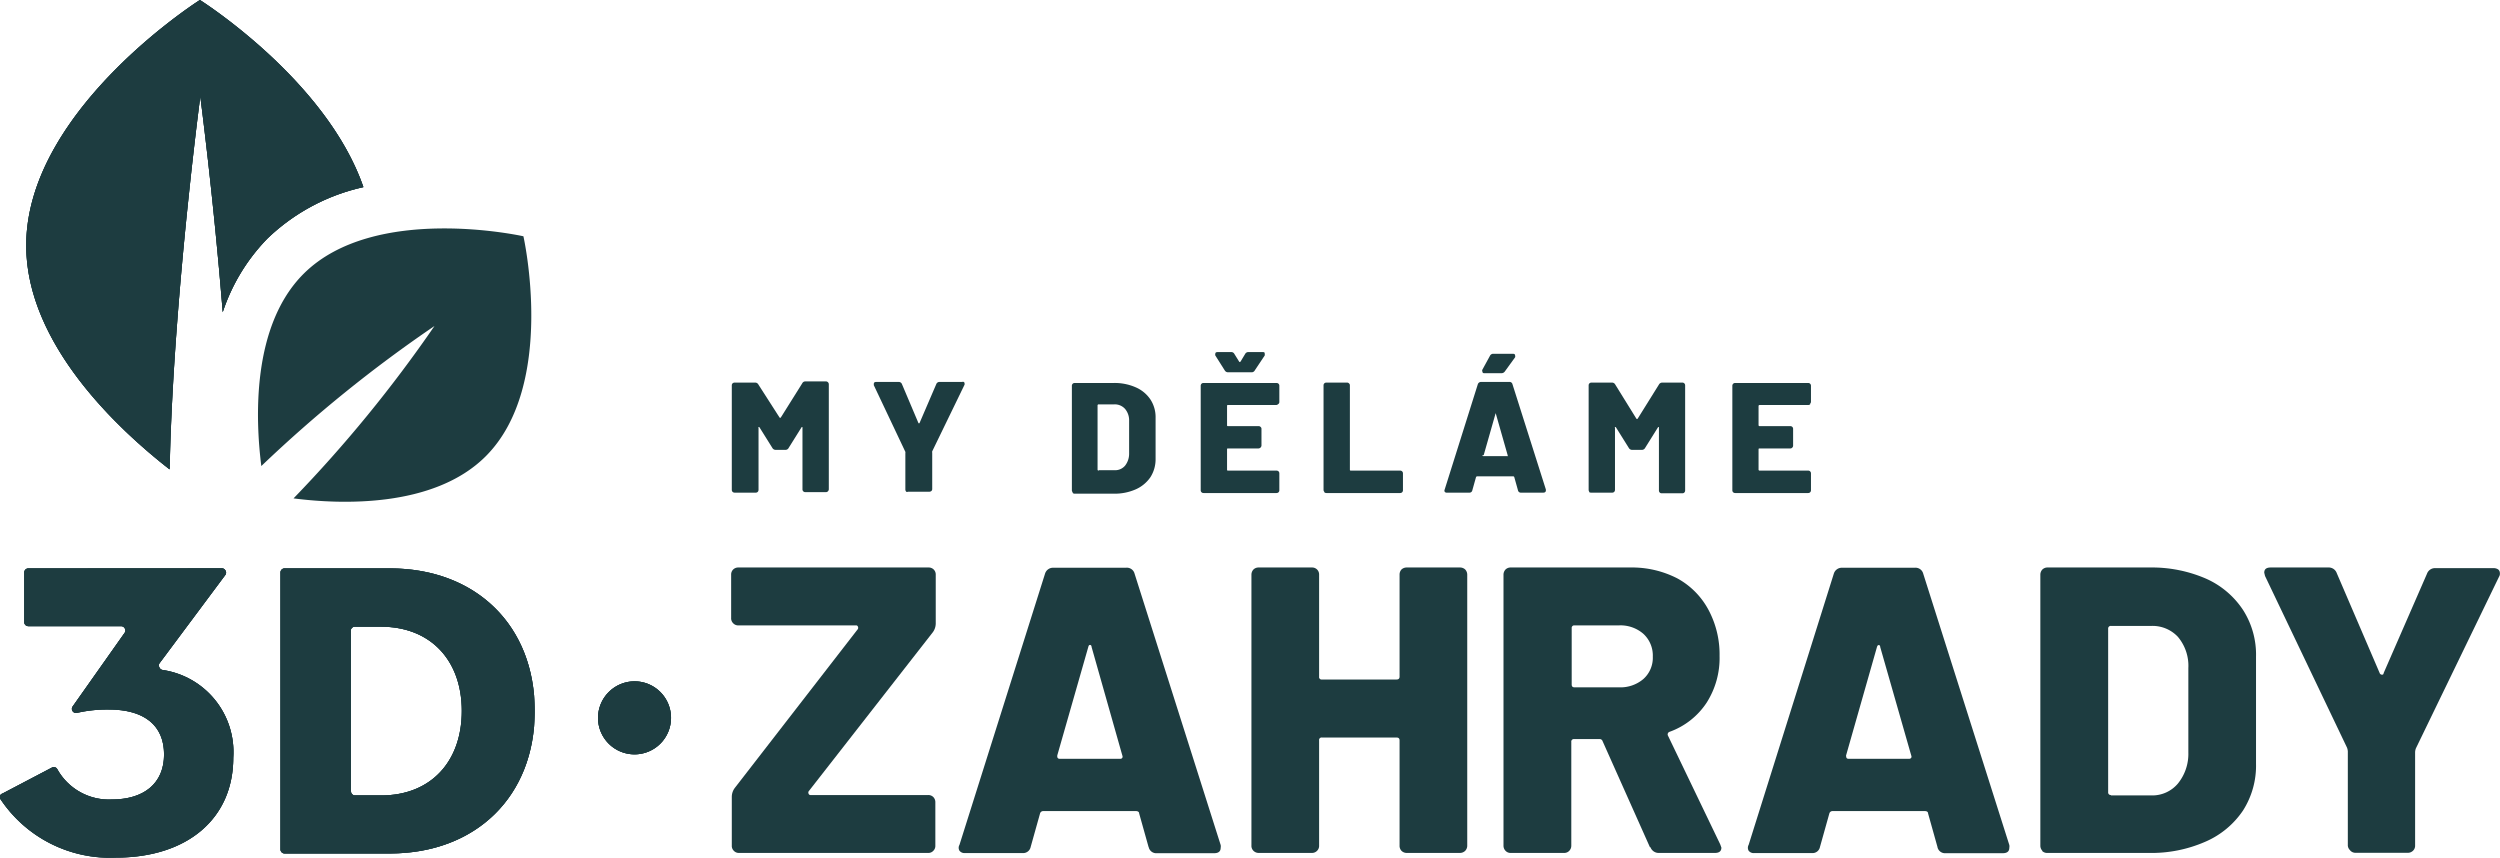
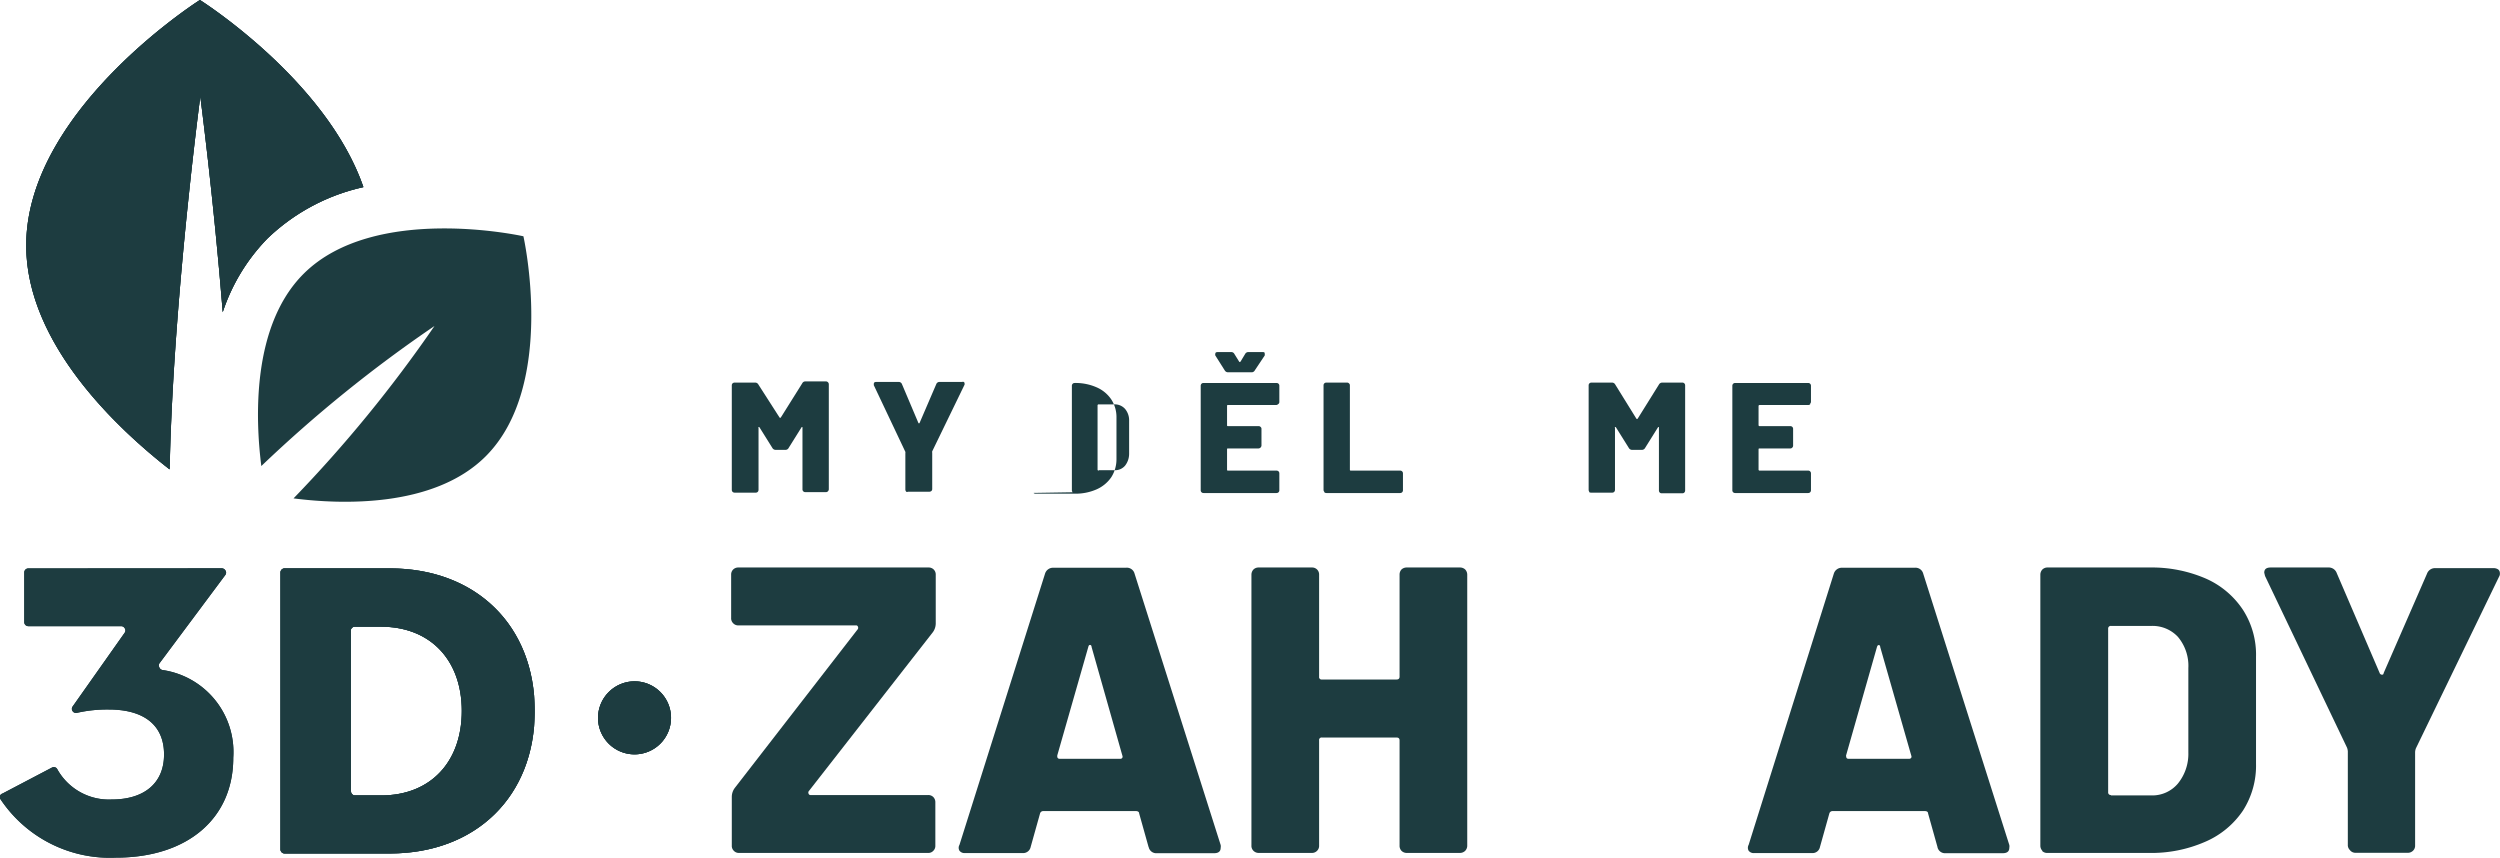
<svg xmlns="http://www.w3.org/2000/svg" viewBox="0 0 191.72 65.78" width="191.72" height="65.78">
  <defs>
    <style>.cls-1{fill:none;}.cls-2{fill:#1d3c40;}.cls-3{clip-path:url(#clip-path);}.cls-4{clip-path:url(#clip-path-2);}.cls-5{clip-path:url(#clip-path-3);}.cls-6{clip-path:url(#clip-path-4);}</style>
    <clipPath id="clip-path" transform="translate(0.01)">
      <path class="cls-1" d="M2.16,43.59a.31.31,0,0,0-.31.31v3.81a.31.31,0,0,0,.31.31H9.28a.32.32,0,0,1,.28.17.33.33,0,0,1,0,.33l-4,5.66a.3.3,0,0,0,0,.36.31.31,0,0,0,.32.13,10.38,10.38,0,0,1,2.44-.26c2.74,0,4.25,1.22,4.25,3.45s-1.56,3.45-4,3.45A4.53,4.53,0,0,1,4.39,59,.3.3,0,0,0,4,58.85l-3.81,2A.32.32,0,0,0,0,61a.34.34,0,0,0,0,.24,10.09,10.09,0,0,0,8.88,4.52c5.49,0,9-3,9-7.66a6.37,6.37,0,0,0-5.44-6.73.33.33,0,0,1-.23-.2.3.3,0,0,1,0-.29l5.07-6.81a.29.29,0,0,0,0-.32.33.33,0,0,0-.29-.18Z" />
    </clipPath>
    <clipPath id="clip-path-2" transform="translate(0.01)">
      <path class="cls-1" d="M26.89,60.67V48.37a.31.31,0,0,1,.32-.31h2c3.77,0,6.2,2.54,6.2,6.46S33,61,29.22,61h-2a.31.31,0,0,1-.32-.31M21.81,43.59a.31.31,0,0,0-.31.31V65.14a.31.31,0,0,0,.31.31h8.08C36.5,65.45,41,61.06,41,54.52S36.5,43.59,29.89,43.59Z" />
    </clipPath>
    <clipPath id="clip-path-3" transform="translate(0.01)">
      <path class="cls-1" d="M45.85,55.05a2.8,2.8,0,1,0,2.8-2.8,2.81,2.81,0,0,0-2.8,2.8" />
    </clipPath>
    <clipPath id="clip-path-4" transform="translate(0.01)">
      <path class="cls-1" d="M2,18.82C2,26.43,9.15,33,13,36c.26-12.88,2.35-28.6,2.35-28.6s1,7.59,1.72,16.54a14.67,14.67,0,0,1,3.44-5.66,15.49,15.49,0,0,1,7.35-3.93C25,6.09,15.32,0,15.32,0S2,8.43,2,18.82" />
    </clipPath>
  </defs>
  <g id="Vrstva_2" data-name="Vrstva 2">
    <g id="Vrstva_1-2" data-name="Vrstva 1">
      <path class="cls-2" d="M56.17,37.72a.23.23,0,0,1-.06-.16v-8a.21.21,0,0,1,.06-.16.23.23,0,0,1,.16-.06h1.56a.28.28,0,0,1,.26.15L59.76,32q.06.09.12,0l1.63-2.6a.26.26,0,0,1,.25-.15h1.56a.21.21,0,0,1,.16.06.22.22,0,0,1,.07.16v8.05a.24.24,0,0,1-.07.16.21.21,0,0,1-.16.06H61.75a.21.21,0,0,1-.22-.22V32.82s0-.07,0-.07,0,0-.06,0l-1,1.6a.27.27,0,0,1-.25.15h-.74a.29.29,0,0,1-.26-.15l-1-1.6s0,0-.06,0,0,0,0,.07v4.74a.23.23,0,0,1-.06.16.21.21,0,0,1-.16.06H56.33a.23.23,0,0,1-.16-.06" transform="translate(0.01)" />
      <path class="cls-2" d="M69.48,37.7a.25.25,0,0,1-.06-.16V34.76a.36.36,0,0,0,0-.11L67,29.54l0-.09c0-.11.06-.16.19-.16h1.72a.26.26,0,0,1,.25.17l1.27,3s0,0,.07,0,0,0,0,0l1.29-3a.26.26,0,0,1,.25-.17h1.73a.18.18,0,0,1,.13,0,.13.13,0,0,1,.06.11.25.25,0,0,1,0,.1l-2.48,5.11a.26.26,0,0,0,0,.11v2.78a.2.2,0,0,1-.06.15.25.25,0,0,1-.16.06H69.63a.2.2,0,0,1-.15,0" transform="translate(0.01)" />
-       <path class="cls-2" d="M84.25,36.06h1.22a1,1,0,0,0,.8-.35,1.48,1.48,0,0,0,.31-.93v-2.5a1.36,1.36,0,0,0-.31-.92,1.05,1.05,0,0,0-.81-.35H84.25a.08.08,0,0,0-.09.09V36a.08.08,0,0,0,.09.09m-2,1.66a.23.23,0,0,1-.06-.16v-8a.21.21,0,0,1,.22-.22h3a4,4,0,0,1,1.67.33,2.6,2.6,0,0,1,1.13.93,2.47,2.47,0,0,1,.4,1.4v3.17a2.55,2.55,0,0,1-.4,1.4,2.67,2.67,0,0,1-1.13.93,4,4,0,0,1-1.67.33h-3a.21.21,0,0,1-.16-.06" transform="translate(0.01)" />
+       <path class="cls-2" d="M84.25,36.06h1.22a1,1,0,0,0,.8-.35,1.48,1.48,0,0,0,.31-.93v-2.5a1.36,1.36,0,0,0-.31-.92,1.05,1.05,0,0,0-.81-.35H84.25a.08.08,0,0,0-.09.09V36a.08.08,0,0,0,.09.09m-2,1.66a.23.23,0,0,1-.06-.16v-8a.21.21,0,0,1,.22-.22a4,4,0,0,1,1.67.33,2.6,2.6,0,0,1,1.13.93,2.47,2.47,0,0,1,.4,1.4v3.17a2.55,2.55,0,0,1-.4,1.4,2.67,2.67,0,0,1-1.13.93,4,4,0,0,1-1.67.33h-3a.21.21,0,0,1-.16-.06" transform="translate(0.01)" />
      <path class="cls-2" d="M93.91,28.4l-.72-1.14a.24.24,0,0,1,0-.13c0-.09.06-.13.19-.13H94.4a.26.26,0,0,1,.25.14l.36.58q.06.09.12,0l.35-.58a.27.27,0,0,1,.25-.14h1.06c.13,0,.19,0,.19.13a.58.58,0,0,1,0,.13l-.76,1.14a.27.27,0,0,1-.26.15H94.18a.29.29,0,0,1-.27-.15M98,31a.23.23,0,0,1-.16.06H94.17c-.06,0-.08,0-.08.09v1.44c0,.06,0,.09.08.09h2.34a.19.19,0,0,1,.15.06.18.18,0,0,1,.07.15v1.28a.24.24,0,0,1-.22.22H94.17c-.06,0-.08,0-.08.08V36c0,.06,0,.09.08.09h3.71a.23.23,0,0,1,.16.06.21.21,0,0,1,.06.16v1.28a.21.21,0,0,1-.06.16.23.23,0,0,1-.16.06H92.29a.21.21,0,0,1-.22-.22v-8a.23.23,0,0,1,.06-.16.21.21,0,0,1,.16-.06h5.59a.23.23,0,0,1,.16.06.21.21,0,0,1,.06.16V30.8A.2.2,0,0,1,98,31" transform="translate(0.01)" />
      <path class="cls-2" d="M101.55,37.72a.23.23,0,0,1-.06-.16v-8a.21.21,0,0,1,.06-.16.23.23,0,0,1,.16-.06h1.58a.2.2,0,0,1,.15.06.19.19,0,0,1,.07.16V36c0,.06,0,.09.08.09h3.77a.21.21,0,0,1,.22.22v1.28a.21.21,0,0,1-.22.22h-5.65a.23.23,0,0,1-.16-.06" transform="translate(0.01)" />
-       <path class="cls-2" d="M113.66,28.49a.35.35,0,0,1,0-.12l.59-1.08a.28.28,0,0,1,.25-.16H116c.13,0,.18.05.18.13a.23.23,0,0,1,0,.14l-.79,1.09a.31.31,0,0,1-.27.13h-1.25c-.13,0-.19,0-.19-.13m0,6.41c0,.05,0,.08.07.08h1.8a.06.06,0,0,0,.06,0,.09.09,0,0,0,0-.07l-.92-3.23s0-.06,0-.06,0,0,0,.06l-.92,3.23v0Zm2.72,2.7-.28-1a.09.09,0,0,0-.1-.07h-2.74a.1.1,0,0,0-.1.07l-.28,1a.22.22,0,0,1-.24.18h-1.71a.18.18,0,0,1-.17-.07.19.19,0,0,1,0-.17l2.54-8.07a.26.26,0,0,1,.26-.18h2.14a.23.23,0,0,1,.26.18l2.56,8.07s0,0,0,.08-.06.16-.19.16h-1.71a.22.22,0,0,1-.24-.18" transform="translate(0.01)" />
      <path class="cls-2" d="M121.88,37.72a.23.23,0,0,1-.06-.16v-8a.21.21,0,0,1,.06-.16.23.23,0,0,1,.16-.06h1.56a.28.28,0,0,1,.26.15l1.61,2.6q.06.09.12,0l1.62-2.6a.29.29,0,0,1,.26-.15H129a.21.21,0,0,1,.22.22v8.05a.23.23,0,0,1-.06.16.21.21,0,0,1-.16.06h-1.57a.21.21,0,0,1-.16-.06.23.23,0,0,1-.06-.16V32.82s0-.07,0-.07,0,0-.06,0l-1,1.6a.28.28,0,0,1-.26.15h-.73a.29.29,0,0,1-.26-.15l-1-1.6s0,0-.06,0,0,0,0,.07v4.74a.23.23,0,0,1-.06.16.21.21,0,0,1-.16.06H122a.23.23,0,0,1-.16-.06" transform="translate(0.01)" />
      <path class="cls-2" d="M138.81,31a.21.21,0,0,1-.16.06h-3.71a.08.08,0,0,0-.09.09v1.44a.08.08,0,0,0,.09.09h2.34a.21.21,0,0,1,.16.06.2.2,0,0,1,.06.15v1.28a.19.19,0,0,1-.06.15.19.19,0,0,1-.16.07h-2.34c-.06,0-.09,0-.09.08V36a.08.08,0,0,0,.09.09h3.71a.21.21,0,0,1,.22.22v1.28a.21.21,0,0,1-.22.22h-5.59a.23.23,0,0,1-.16-.06.21.21,0,0,1-.06-.16v-8a.21.21,0,0,1,.22-.22h5.59a.21.21,0,0,1,.22.22V30.8a.2.2,0,0,1-.06.15" transform="translate(0.01)" />
      <path class="cls-2" d="M2.16,43.59a.31.31,0,0,0-.31.31v3.81a.31.31,0,0,0,.31.31H9.28a.32.32,0,0,1,.28.17.31.31,0,0,1,0,.32l-4,5.67a.3.3,0,0,0,0,.36.31.31,0,0,0,.32.13,10.38,10.38,0,0,1,2.44-.26c2.74,0,4.25,1.22,4.25,3.45s-1.56,3.45-4,3.45A4.53,4.53,0,0,1,4.39,59,.3.3,0,0,0,4,58.85l-3.81,2A.33.33,0,0,0,0,61a.36.36,0,0,0,0,.25,10.09,10.09,0,0,0,8.88,4.52c5.49,0,9-3,9-7.66a6.36,6.36,0,0,0-5.44-6.73.33.33,0,0,1-.23-.2.32.32,0,0,1,0-.3l5.07-6.8a.3.3,0,0,0,0-.33.34.34,0,0,0-.29-.17Z" transform="translate(0.01)" />
      <path class="cls-2" d="M2.16,43.59a.31.31,0,0,0-.31.31v3.81a.31.31,0,0,0,.31.31H9.28a.32.32,0,0,1,.28.17.31.31,0,0,1,0,.32l-4,5.67a.3.3,0,0,0,0,.36.31.31,0,0,0,.32.13,10.38,10.38,0,0,1,2.44-.26c2.74,0,4.25,1.22,4.25,3.45s-1.56,3.45-4,3.45A4.53,4.53,0,0,1,4.39,59,.3.3,0,0,0,4,58.85l-3.81,2A.33.33,0,0,0,0,61a.36.36,0,0,0,0,.25,10.09,10.09,0,0,0,8.88,4.52c5.49,0,9-3,9-7.66a6.36,6.36,0,0,0-5.44-6.73.33.33,0,0,1-.23-.2.32.32,0,0,1,0-.3l5.07-6.8a.3.3,0,0,0,0-.33.34.34,0,0,0-.29-.17Z" transform="translate(0.01)" />
      <g class="cls-3">
-         <rect class="cls-2" y="43.59" width="17.98" height="22.19" />
-       </g>
+         </g>
      <path class="cls-2" d="M26.89,60.67V48.37a.31.31,0,0,1,.32-.31h2c3.76,0,6.19,2.54,6.19,6.46S33,61,29.23,61h-2a.31.31,0,0,1-.32-.31M21.81,43.59a.31.31,0,0,0-.31.31V65.14a.31.31,0,0,0,.31.31h8.07C36.5,65.45,41,61.06,41,54.52S36.5,43.59,29.88,43.59Z" transform="translate(0.01)" />
      <path class="cls-2" d="M26.89,60.67V48.37a.31.31,0,0,1,.32-.31h2c3.76,0,6.19,2.54,6.19,6.46S33,61,29.23,61h-2a.31.31,0,0,1-.32-.31M21.81,43.59a.31.31,0,0,0-.31.31V65.14a.31.31,0,0,0,.31.31h8.07C36.5,65.45,41,61.06,41,54.52S36.5,43.59,29.88,43.59Z" transform="translate(0.01)" />
      <g class="cls-4">
        <rect class="cls-2" x="21.51" y="43.59" width="19.45" height="21.86" />
      </g>
      <path class="cls-2" d="M56.27,65.25a.52.52,0,0,1-.16-.4V61.09a1.15,1.15,0,0,1,.25-.69l9.42-12.16a.22.22,0,0,0,0-.19.15.15,0,0,0-.16-.09h-9a.52.52,0,0,1-.4-.16.53.53,0,0,1-.16-.41V44.08a.54.54,0,0,1,.16-.41.55.55,0,0,1,.4-.15H71.19a.54.54,0,0,1,.4.15.54.54,0,0,1,.16.41v3.75a1.15,1.15,0,0,1-.25.69L62,60.69a.2.2,0,0,0,0,.18.15.15,0,0,0,.16.1h9a.54.54,0,0,1,.4.15.56.56,0,0,1,.16.41v3.32a.52.52,0,0,1-.16.4.51.51,0,0,1-.4.16H56.67a.52.52,0,0,1-.4-.16" transform="translate(0.01)" />
      <path class="cls-2" d="M81.07,58a.17.17,0,0,0,.19.19h4.63a.17.17,0,0,0,.17-.08.2.2,0,0,0,0-.17L83.7,49.61c0-.1-.06-.15-.11-.15s-.1,0-.14.15l-2.38,8.32Zm7,6.95-.72-2.57c0-.12-.11-.18-.25-.18H80a.25.25,0,0,0-.25.18l-.72,2.57a.59.59,0,0,1-.63.47H74a.49.49,0,0,1-.43-.18.44.44,0,0,1,0-.45L80.13,44a.64.64,0,0,1,.66-.46h5.54A.61.61,0,0,1,87,44l6.6,20.8a.57.57,0,0,1,0,.22c0,.27-.17.41-.5.41H88.71a.59.59,0,0,1-.63-.47" transform="translate(0.01)" />
      <path class="cls-2" d="M107.47,43.67a.58.58,0,0,1,.41-.15h4.06a.58.58,0,0,1,.41.15.58.58,0,0,1,.16.41V64.84a.57.57,0,0,1-.16.41.58.58,0,0,1-.41.16h-4.06a.57.57,0,0,1-.41-.16.56.56,0,0,1-.15-.41V56.78c0-.15-.08-.22-.23-.22h-5.72a.19.19,0,0,0-.22.22v8.06a.53.53,0,0,1-.16.41.54.54,0,0,1-.4.16H96.52a.56.56,0,0,1-.4-.16.53.53,0,0,1-.16-.41V44.08a.58.58,0,0,1,.16-.41.55.55,0,0,1,.4-.15h4.07a.54.54,0,0,1,.4.15.54.54,0,0,1,.16.41v7.81a.19.19,0,0,0,.22.22h5.72c.15,0,.23-.07.23-.22V44.08a.58.58,0,0,1,.15-.41" transform="translate(0.01)" />
-       <path class="cls-2" d="M120.52,48.17v4.32c0,.15.07.22.21.22h3.41a2.71,2.71,0,0,0,1.88-.64,2.18,2.18,0,0,0,.72-1.71,2.26,2.26,0,0,0-.72-1.75,2.67,2.67,0,0,0-1.88-.65h-3.41a.19.19,0,0,0-.21.21m6,16.8-3.63-8.13a.23.23,0,0,0-.25-.16h-1.94a.19.19,0,0,0-.21.22v7.95a.56.56,0,0,1-.16.4.53.53,0,0,1-.41.16h-4.07a.52.52,0,0,1-.4-.16.56.56,0,0,1-.16-.4V44.08a.58.58,0,0,1,.16-.41.55.55,0,0,1,.4-.15H125a7.6,7.6,0,0,1,3.63.84A5.93,5.93,0,0,1,131,46.75a7.23,7.23,0,0,1,.86,3.55,6.36,6.36,0,0,1-1,3.6,5.72,5.72,0,0,1-2.83,2.22.21.21,0,0,0-.12.31l4,8.32L132,65c0,.27-.16.41-.5.41h-4.28a.67.67,0,0,1-.66-.44" transform="translate(0.01)" />
      <path class="cls-2" d="M141.57,58c0,.13.06.19.18.19h4.63a.19.19,0,0,0,.18-.08.2.2,0,0,0,0-.17l-2.38-8.32c0-.1-.05-.15-.1-.15s-.1,0-.15.15l-2.37,8.32V58Zm7,6.95-.72-2.57c0-.12-.1-.18-.25-.18h-7.07a.25.25,0,0,0-.25.18l-.72,2.57a.58.58,0,0,1-.62.47h-4.41a.49.49,0,0,1-.44-.18.46.46,0,0,1,0-.45L140.62,44a.64.64,0,0,1,.66-.46h5.54a.61.61,0,0,1,.66.46l6.6,20.8a.57.57,0,0,1,0,.22c0,.27-.17.41-.5.41H149.2a.59.59,0,0,1-.63-.47" transform="translate(0.01)" />
      <path class="cls-2" d="M161.87,61H165a2.57,2.57,0,0,0,2-.9,3.61,3.61,0,0,0,.81-2.39V51.24a3.45,3.45,0,0,0-.8-2.4A2.66,2.66,0,0,0,165,48h-3.12a.2.2,0,0,0-.22.22V60.75a.2.2,0,0,0,.22.22m-5.26,4.28a.56.56,0,0,1-.16-.4V44.08a.58.58,0,0,1,.16-.41.56.56,0,0,1,.41-.15h7.79a10.46,10.46,0,0,1,4.31.84A6.61,6.61,0,0,1,172,46.77a6.35,6.35,0,0,1,1,3.59v8.2a6.4,6.4,0,0,1-1,3.6,6.66,6.66,0,0,1-2.91,2.4,10.3,10.3,0,0,1-4.31.85H157a.53.53,0,0,1-.41-.16" transform="translate(0.01)" />
      <path class="cls-2" d="M180.2,65.19a.53.53,0,0,1-.16-.41V57.62a1,1,0,0,0-.06-.28l-6.29-13.17-.06-.25c0-.27.16-.4.5-.4h4.41a.65.65,0,0,1,.65.43l3.29,7.66a.19.19,0,0,0,.17.13c.07,0,.12,0,.14-.13L186.11,44a.65.65,0,0,1,.66-.43h4.44a.61.61,0,0,1,.36.1.35.35,0,0,1,.13.27.43.43,0,0,1-.06.28l-6.38,13.17a1,1,0,0,0-.06.28v7.16a.53.53,0,0,1-.16.41.56.56,0,0,1-.4.16h-4a.54.54,0,0,1-.4-.16" transform="translate(0.01)" />
      <path class="cls-2" d="M45.85,55.05a2.8,2.8,0,1,0,2.8-2.8,2.81,2.81,0,0,0-2.8,2.8" transform="translate(0.01)" />
      <path class="cls-2" d="M45.85,55.05a2.8,2.8,0,1,0,2.8-2.8,2.81,2.81,0,0,0-2.8,2.8" transform="translate(0.01)" />
      <g class="cls-5">
        <rect class="cls-2" x="45.87" y="52.25" width="5.6" height="5.6" />
      </g>
      <path class="cls-2" d="M2,18.82C2,26.43,9.15,33,13,36c.26-12.88,2.35-28.6,2.35-28.6s1,7.59,1.72,16.54a14.67,14.67,0,0,1,3.44-5.66,15.4,15.4,0,0,1,7.35-3.93C25,6.09,15.32,0,15.32,0S2,8.43,2,18.82" transform="translate(0.01)" />
      <path class="cls-2" d="M2,18.82C2,26.43,9.15,33,13,36c.26-12.88,2.35-28.6,2.35-28.6s1,7.59,1.72,16.54a14.67,14.67,0,0,1,3.44-5.66,15.4,15.4,0,0,1,7.35-3.93C25,6.09,15.32,0,15.32,0S2,8.43,2,18.82" transform="translate(0.01)" />
      <g class="cls-6">
        <rect class="cls-2" x="2.02" width="25.83" height="35.95" />
      </g>
      <path class="cls-2" d="M40.13,18.12S28.72,15.56,23.27,21c-4,4-3.69,11.18-3.24,14.74A103.26,103.26,0,0,1,33.31,25,102.43,102.43,0,0,1,22.5,38.22c3.56.46,10.75.76,14.74-3.23,5.46-5.46,2.89-16.87,2.89-16.87" transform="translate(0.01)" />
    </g>
  </g>
</svg>